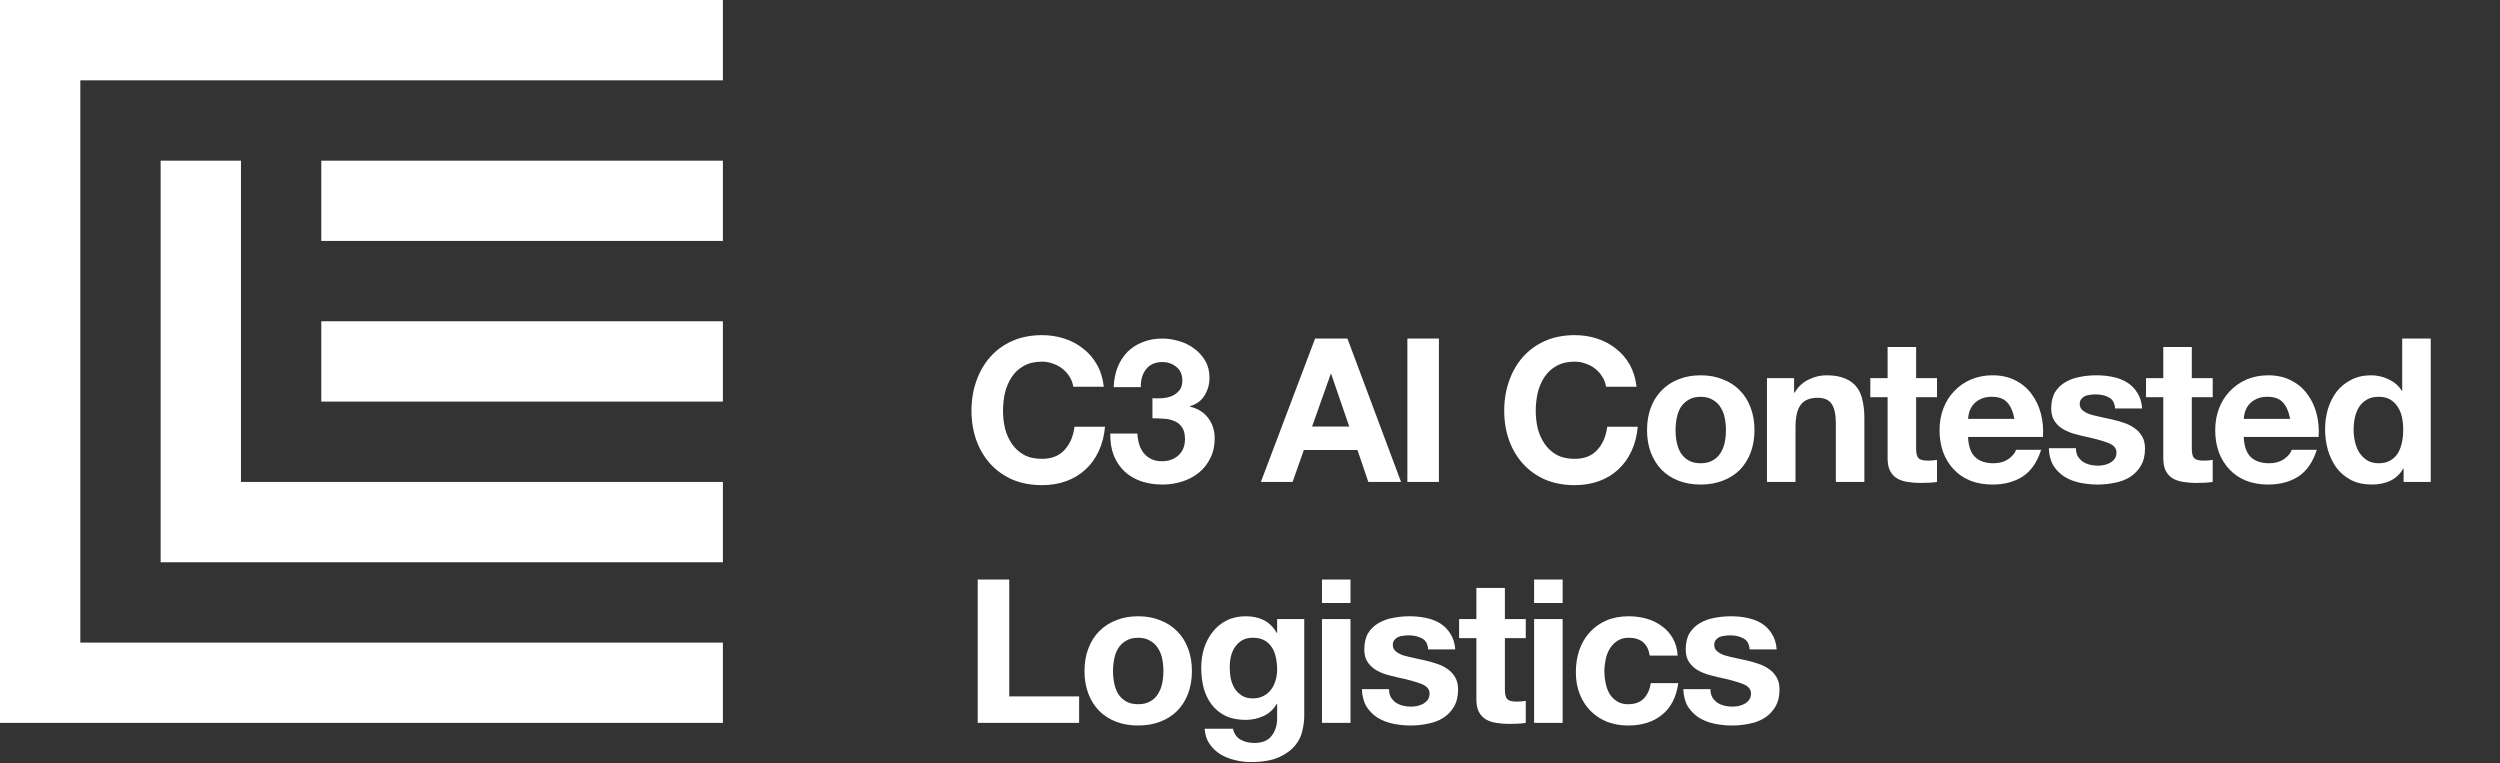
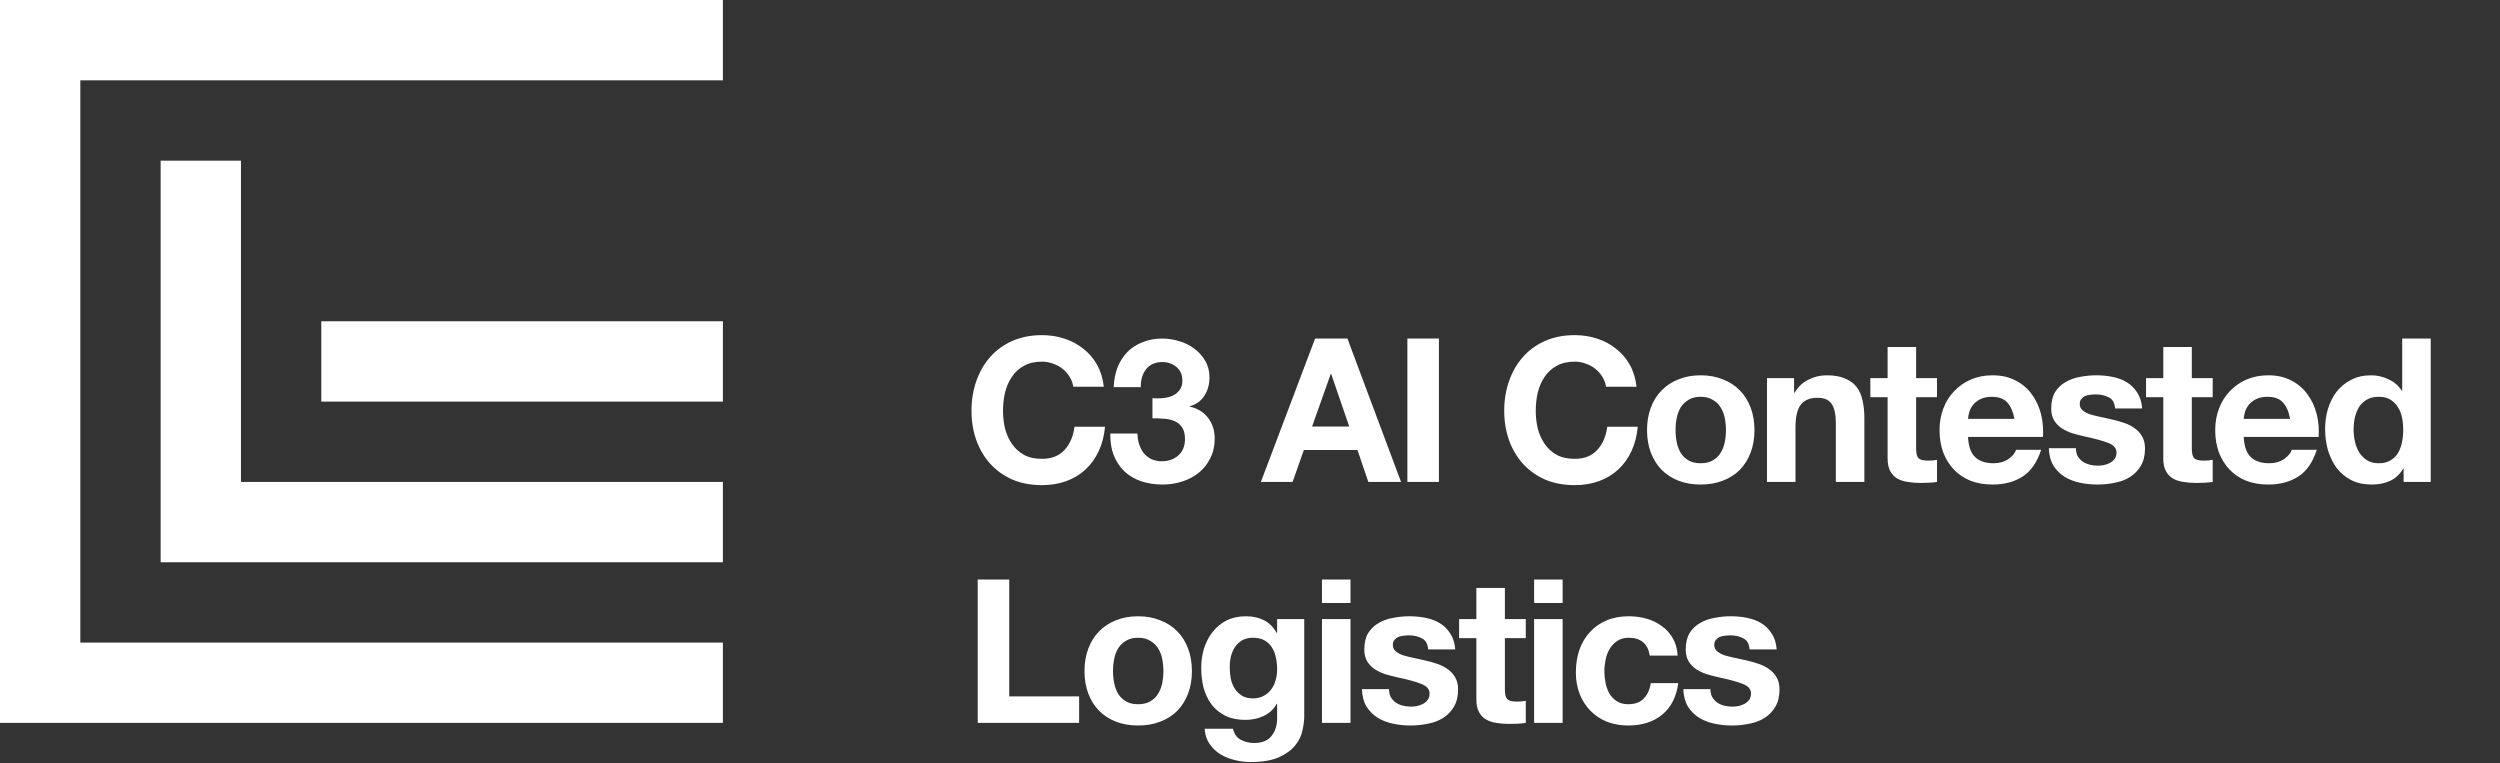
<svg xmlns="http://www.w3.org/2000/svg" width="249" height="76" viewBox="0 0 249 76" fill="none">
  <rect x="0" y="0" width="249" height="76" fill="#333333" stroke="none" />
  <path d="M106.9 38.52C106.847 38.16 106.727 37.833 106.54 37.54C106.353 37.233 106.12 36.967 105.84 36.74C105.56 36.513 105.24 36.34 104.88 36.22C104.533 36.087 104.167 36.02 103.78 36.02C103.073 36.02 102.473 36.16 101.98 36.44C101.487 36.707 101.087 37.073 100.78 37.54C100.473 37.993 100.247 38.513 100.1 39.1C99.967 39.687 99.9 40.293 99.9 40.92C99.9 41.52 99.967 42.107 100.1 42.68C100.247 43.24 100.473 43.747 100.78 44.2C101.087 44.653 101.487 45.02 101.98 45.3C102.473 45.567 103.073 45.7 103.78 45.7C104.74 45.7 105.487 45.407 106.02 44.82C106.567 44.233 106.9 43.46 107.02 42.5H110.06C109.98 43.393 109.773 44.2 109.44 44.92C109.107 45.64 108.667 46.253 108.12 46.76C107.573 47.267 106.933 47.653 106.2 47.92C105.467 48.187 104.66 48.32 103.78 48.32C102.687 48.32 101.7 48.133 100.82 47.76C99.953 47.373 99.22 46.847 98.62 46.18C98.02 45.513 97.56 44.733 97.24 43.84C96.92 42.933 96.76 41.96 96.76 40.92C96.76 39.853 96.92 38.867 97.24 37.96C97.56 37.04 98.02 36.24 98.62 35.56C99.22 34.88 99.953 34.347 100.82 33.96C101.7 33.573 102.687 33.38 103.78 33.38C104.567 33.38 105.307 33.493 106 33.72C106.707 33.947 107.333 34.28 107.88 34.72C108.44 35.147 108.9 35.68 109.26 36.32C109.62 36.96 109.847 37.693 109.94 38.52H106.9ZM114.784 39.66C115.091 39.687 115.418 39.687 115.764 39.66C116.111 39.633 116.431 39.56 116.724 39.44C117.031 39.307 117.278 39.12 117.464 38.88C117.664 38.64 117.764 38.32 117.764 37.92C117.764 37.32 117.564 36.86 117.164 36.54C116.764 36.22 116.304 36.06 115.784 36.06C115.064 36.06 114.518 36.3 114.144 36.78C113.784 37.247 113.611 37.84 113.624 38.56H110.924C110.951 37.84 111.078 37.187 111.304 36.6C111.544 36 111.871 35.487 112.284 35.06C112.711 34.633 113.218 34.307 113.804 34.08C114.391 33.84 115.044 33.72 115.764 33.72C116.324 33.72 116.884 33.807 117.444 33.98C118.004 34.14 118.504 34.387 118.944 34.72C119.398 35.053 119.764 35.46 120.044 35.94C120.324 36.42 120.464 36.973 120.464 37.6C120.464 38.28 120.298 38.88 119.964 39.4C119.644 39.92 119.158 40.273 118.504 40.46V40.5C119.278 40.673 119.884 41.047 120.324 41.62C120.764 42.193 120.984 42.88 120.984 43.68C120.984 44.413 120.838 45.067 120.544 45.64C120.264 46.213 119.884 46.693 119.404 47.08C118.924 47.467 118.371 47.76 117.744 47.96C117.118 48.16 116.464 48.26 115.784 48.26C114.998 48.26 114.278 48.147 113.624 47.92C112.984 47.693 112.438 47.367 111.984 46.94C111.531 46.5 111.178 45.967 110.924 45.34C110.684 44.713 110.571 43.993 110.584 43.18H113.284C113.298 43.553 113.358 43.913 113.464 44.26C113.571 44.593 113.724 44.887 113.924 45.14C114.124 45.38 114.371 45.573 114.664 45.72C114.971 45.867 115.331 45.94 115.744 45.94C116.384 45.94 116.924 45.747 117.364 45.36C117.804 44.96 118.024 44.42 118.024 43.74C118.024 43.207 117.918 42.8 117.704 42.52C117.504 42.24 117.244 42.04 116.924 41.92C116.604 41.787 116.251 41.713 115.864 41.7C115.491 41.673 115.131 41.66 114.784 41.66V39.66ZM130.684 42.48H134.384L132.584 37.24H132.544L130.684 42.48ZM130.984 33.72H134.204L139.544 48H136.284L135.204 44.82H129.864L128.744 48H125.584L130.984 33.72ZM140.175 33.72H143.315V48H140.175V33.72ZM159.96 38.52C159.907 38.16 159.787 37.833 159.6 37.54C159.413 37.233 159.18 36.967 158.9 36.74C158.62 36.513 158.3 36.34 157.94 36.22C157.593 36.087 157.227 36.02 156.84 36.02C156.133 36.02 155.533 36.16 155.04 36.44C154.547 36.707 154.147 37.073 153.84 37.54C153.533 37.993 153.307 38.513 153.16 39.1C153.027 39.687 152.96 40.293 152.96 40.92C152.96 41.52 153.027 42.107 153.16 42.68C153.307 43.24 153.533 43.747 153.84 44.2C154.147 44.653 154.547 45.02 155.04 45.3C155.533 45.567 156.133 45.7 156.84 45.7C157.8 45.7 158.547 45.407 159.08 44.82C159.627 44.233 159.96 43.46 160.08 42.5H163.12C163.04 43.393 162.833 44.2 162.5 44.92C162.167 45.64 161.727 46.253 161.18 46.76C160.633 47.267 159.993 47.653 159.26 47.92C158.527 48.187 157.72 48.32 156.84 48.32C155.747 48.32 154.76 48.133 153.88 47.76C153.013 47.373 152.28 46.847 151.68 46.18C151.08 45.513 150.62 44.733 150.3 43.84C149.98 42.933 149.82 41.96 149.82 40.92C149.82 39.853 149.98 38.867 150.3 37.96C150.62 37.04 151.08 36.24 151.68 35.56C152.28 34.88 153.013 34.347 153.88 33.96C154.76 33.573 155.747 33.38 156.84 33.38C157.627 33.38 158.367 33.493 159.06 33.72C159.767 33.947 160.393 34.28 160.94 34.72C161.5 35.147 161.96 35.68 162.32 36.32C162.68 36.96 162.907 37.693 163 38.52H159.96ZM166.884 42.84C166.884 43.253 166.924 43.66 167.004 44.06C167.084 44.447 167.218 44.8 167.404 45.12C167.604 45.427 167.864 45.673 168.184 45.86C168.504 46.047 168.904 46.14 169.384 46.14C169.864 46.14 170.264 46.047 170.584 45.86C170.918 45.673 171.178 45.427 171.364 45.12C171.564 44.8 171.704 44.447 171.784 44.06C171.864 43.66 171.904 43.253 171.904 42.84C171.904 42.427 171.864 42.02 171.784 41.62C171.704 41.22 171.564 40.867 171.364 40.56C171.178 40.253 170.918 40.007 170.584 39.82C170.264 39.62 169.864 39.52 169.384 39.52C168.904 39.52 168.504 39.62 168.184 39.82C167.864 40.007 167.604 40.253 167.404 40.56C167.218 40.867 167.084 41.22 167.004 41.62C166.924 42.02 166.884 42.427 166.884 42.84ZM164.044 42.84C164.044 42.013 164.171 41.267 164.424 40.6C164.678 39.92 165.038 39.347 165.504 38.88C165.971 38.4 166.531 38.033 167.184 37.78C167.838 37.513 168.571 37.38 169.384 37.38C170.198 37.38 170.931 37.513 171.584 37.78C172.251 38.033 172.818 38.4 173.284 38.88C173.751 39.347 174.111 39.92 174.364 40.6C174.618 41.267 174.744 42.013 174.744 42.84C174.744 43.667 174.618 44.413 174.364 45.08C174.111 45.747 173.751 46.32 173.284 46.8C172.818 47.267 172.251 47.627 171.584 47.88C170.931 48.133 170.198 48.26 169.384 48.26C168.571 48.26 167.838 48.133 167.184 47.88C166.531 47.627 165.971 47.267 165.504 46.8C165.038 46.32 164.678 45.747 164.424 45.08C164.171 44.413 164.044 43.667 164.044 42.84ZM175.991 37.66H178.691V39.1H178.751C179.111 38.5 179.578 38.067 180.151 37.8C180.724 37.52 181.311 37.38 181.911 37.38C182.671 37.38 183.291 37.487 183.771 37.7C184.264 37.9 184.651 38.187 184.931 38.56C185.211 38.92 185.404 39.367 185.511 39.9C185.631 40.42 185.691 41 185.691 41.64V48H182.851V42.16C182.851 41.307 182.718 40.673 182.451 40.26C182.184 39.833 181.711 39.62 181.031 39.62C180.258 39.62 179.698 39.853 179.351 40.32C179.004 40.773 178.831 41.527 178.831 42.58V48H175.991V37.66ZM190.846 37.66H192.926V39.56H190.846V44.68C190.846 45.16 190.926 45.48 191.086 45.64C191.246 45.8 191.566 45.88 192.046 45.88C192.206 45.88 192.36 45.873 192.506 45.86C192.653 45.847 192.793 45.827 192.926 45.8V48C192.686 48.04 192.42 48.067 192.126 48.08C191.833 48.093 191.546 48.1 191.266 48.1C190.826 48.1 190.406 48.067 190.006 48C189.62 47.947 189.273 47.833 188.966 47.66C188.673 47.487 188.44 47.24 188.266 46.92C188.093 46.6 188.006 46.18 188.006 45.66V39.56H186.286V37.66H188.006V34.56H190.846V37.66ZM200.638 41.72C200.504 41 200.264 40.453 199.918 40.08C199.584 39.707 199.071 39.52 198.378 39.52C197.924 39.52 197.544 39.6 197.238 39.76C196.944 39.907 196.704 40.093 196.518 40.32C196.344 40.547 196.218 40.787 196.138 41.04C196.071 41.293 196.031 41.52 196.018 41.72H200.638ZM196.018 43.52C196.058 44.44 196.291 45.107 196.718 45.52C197.144 45.933 197.758 46.14 198.558 46.14C199.131 46.14 199.624 46 200.038 45.72C200.451 45.427 200.704 45.12 200.798 44.8H203.298C202.898 46.04 202.284 46.927 201.458 47.46C200.631 47.993 199.631 48.26 198.458 48.26C197.644 48.26 196.911 48.133 196.258 47.88C195.604 47.613 195.051 47.24 194.598 46.76C194.144 46.28 193.791 45.707 193.538 45.04C193.298 44.373 193.178 43.64 193.178 42.84C193.178 42.067 193.304 41.347 193.558 40.68C193.811 40.013 194.171 39.44 194.638 38.96C195.104 38.467 195.658 38.08 196.298 37.8C196.951 37.52 197.671 37.38 198.458 37.38C199.338 37.38 200.104 37.553 200.758 37.9C201.411 38.233 201.944 38.687 202.358 39.26C202.784 39.833 203.091 40.487 203.278 41.22C203.464 41.953 203.531 42.72 203.478 43.52H196.018ZM206.762 44.64C206.762 44.947 206.822 45.213 206.942 45.44C207.075 45.653 207.242 45.833 207.442 45.98C207.642 46.113 207.869 46.213 208.122 46.28C208.389 46.347 208.662 46.38 208.942 46.38C209.142 46.38 209.349 46.36 209.562 46.32C209.789 46.267 209.989 46.193 210.162 46.1C210.349 45.993 210.502 45.86 210.622 45.7C210.742 45.527 210.802 45.313 210.802 45.06C210.802 44.633 210.515 44.313 209.942 44.1C209.382 43.887 208.595 43.673 207.582 43.46C207.169 43.367 206.762 43.26 206.362 43.14C205.975 43.007 205.629 42.84 205.322 42.64C205.015 42.427 204.769 42.167 204.582 41.86C204.395 41.54 204.302 41.153 204.302 40.7C204.302 40.033 204.429 39.487 204.682 39.06C204.949 38.633 205.295 38.3 205.722 38.06C206.149 37.807 206.629 37.633 207.162 37.54C207.695 37.433 208.242 37.38 208.802 37.38C209.362 37.38 209.902 37.433 210.422 37.54C210.955 37.647 211.429 37.827 211.842 38.08C212.255 38.333 212.595 38.673 212.862 39.1C213.142 39.513 213.309 40.04 213.362 40.68H210.662C210.622 40.133 210.415 39.767 210.042 39.58C209.669 39.38 209.229 39.28 208.722 39.28C208.562 39.28 208.389 39.293 208.202 39.32C208.015 39.333 207.842 39.373 207.682 39.44C207.535 39.507 207.409 39.607 207.302 39.74C207.195 39.86 207.142 40.027 207.142 40.24C207.142 40.493 207.235 40.7 207.422 40.86C207.609 41.02 207.849 41.153 208.142 41.26C208.449 41.353 208.795 41.44 209.182 41.52C209.569 41.6 209.962 41.687 210.362 41.78C210.775 41.873 211.175 41.987 211.562 42.12C211.962 42.253 212.315 42.433 212.622 42.66C212.929 42.873 213.175 43.147 213.362 43.48C213.549 43.8 213.642 44.2 213.642 44.68C213.642 45.36 213.502 45.933 213.222 46.4C212.955 46.853 212.602 47.22 212.162 47.5C211.722 47.78 211.215 47.973 210.642 48.08C210.082 48.2 209.509 48.26 208.922 48.26C208.322 48.26 207.735 48.2 207.162 48.08C206.589 47.96 206.075 47.76 205.622 47.48C205.182 47.2 204.815 46.833 204.522 46.38C204.242 45.913 204.089 45.333 204.062 44.64H206.762ZM218.304 37.66H220.384V39.56H218.304V44.68C218.304 45.16 218.384 45.48 218.544 45.64C218.704 45.8 219.024 45.88 219.504 45.88C219.664 45.88 219.818 45.873 219.964 45.86C220.111 45.847 220.251 45.827 220.384 45.8V48C220.144 48.04 219.878 48.067 219.584 48.08C219.291 48.093 219.004 48.1 218.724 48.1C218.284 48.1 217.864 48.067 217.464 48C217.078 47.947 216.731 47.833 216.424 47.66C216.131 47.487 215.898 47.24 215.724 46.92C215.551 46.6 215.464 46.18 215.464 45.66V39.56H213.744V37.66H215.464V34.56H218.304V37.66ZM228.095 41.72C227.962 41 227.722 40.453 227.375 40.08C227.042 39.707 226.529 39.52 225.835 39.52C225.382 39.52 225.002 39.6 224.695 39.76C224.402 39.907 224.162 40.093 223.975 40.32C223.802 40.547 223.675 40.787 223.595 41.04C223.529 41.293 223.489 41.52 223.475 41.72H228.095ZM223.475 43.52C223.515 44.44 223.749 45.107 224.175 45.52C224.602 45.933 225.215 46.14 226.015 46.14C226.589 46.14 227.082 46 227.495 45.72C227.909 45.427 228.162 45.12 228.255 44.8H230.755C230.355 46.04 229.742 46.927 228.915 47.46C228.089 47.993 227.089 48.26 225.915 48.26C225.102 48.26 224.369 48.133 223.715 47.88C223.062 47.613 222.509 47.24 222.055 46.76C221.602 46.28 221.249 45.707 220.995 45.04C220.755 44.373 220.635 43.64 220.635 42.84C220.635 42.067 220.762 41.347 221.015 40.68C221.269 40.013 221.629 39.44 222.095 38.96C222.562 38.467 223.115 38.08 223.755 37.8C224.409 37.52 225.129 37.38 225.915 37.38C226.795 37.38 227.562 37.553 228.215 37.9C228.869 38.233 229.402 38.687 229.815 39.26C230.242 39.833 230.549 40.487 230.735 41.22C230.922 41.953 230.989 42.72 230.935 43.52H223.475ZM239.36 42.8C239.36 42.373 239.32 41.967 239.24 41.58C239.16 41.18 239.02 40.833 238.82 40.54C238.633 40.233 238.387 39.987 238.08 39.8C237.773 39.613 237.387 39.52 236.92 39.52C236.453 39.52 236.06 39.613 235.74 39.8C235.42 39.987 235.16 40.233 234.96 40.54C234.773 40.847 234.633 41.2 234.54 41.6C234.46 41.987 234.42 42.393 234.42 42.82C234.42 43.22 234.467 43.62 234.56 44.02C234.653 44.42 234.8 44.78 235 45.1C235.213 45.407 235.473 45.66 235.78 45.86C236.1 46.047 236.48 46.14 236.92 46.14C237.387 46.14 237.773 46.047 238.08 45.86C238.4 45.673 238.653 45.427 238.84 45.12C239.027 44.8 239.16 44.44 239.24 44.04C239.32 43.64 239.36 43.227 239.36 42.8ZM239.4 46.68H239.36C239.027 47.24 238.587 47.647 238.04 47.9C237.507 48.14 236.9 48.26 236.22 48.26C235.447 48.26 234.767 48.113 234.18 47.82C233.593 47.513 233.107 47.107 232.72 46.6C232.347 46.08 232.06 45.487 231.86 44.82C231.673 44.153 231.58 43.46 231.58 42.74C231.58 42.047 231.673 41.38 231.86 40.74C232.06 40.087 232.347 39.513 232.72 39.02C233.107 38.527 233.587 38.133 234.16 37.84C234.733 37.533 235.4 37.38 236.16 37.38C236.773 37.38 237.353 37.513 237.9 37.78C238.46 38.033 238.9 38.413 239.22 38.92H239.26V33.72H242.1V48H239.4V46.68ZM97.38 57.72H100.52V69.36H107.48V72H97.38V57.72ZM110.855 66.84C110.855 67.253 110.895 67.66 110.975 68.06C111.055 68.447 111.189 68.8 111.375 69.12C111.575 69.427 111.835 69.673 112.155 69.86C112.475 70.047 112.875 70.14 113.355 70.14C113.835 70.14 114.235 70.047 114.555 69.86C114.889 69.673 115.149 69.427 115.335 69.12C115.535 68.8 115.675 68.447 115.755 68.06C115.835 67.66 115.875 67.253 115.875 66.84C115.875 66.427 115.835 66.02 115.755 65.62C115.675 65.22 115.535 64.867 115.335 64.56C115.149 64.253 114.889 64.007 114.555 63.82C114.235 63.62 113.835 63.52 113.355 63.52C112.875 63.52 112.475 63.62 112.155 63.82C111.835 64.007 111.575 64.253 111.375 64.56C111.189 64.867 111.055 65.22 110.975 65.62C110.895 66.02 110.855 66.427 110.855 66.84ZM108.015 66.84C108.015 66.013 108.142 65.267 108.395 64.6C108.649 63.92 109.009 63.347 109.475 62.88C109.942 62.4 110.502 62.033 111.155 61.78C111.809 61.513 112.542 61.38 113.355 61.38C114.169 61.38 114.902 61.513 115.555 61.78C116.222 62.033 116.789 62.4 117.255 62.88C117.722 63.347 118.082 63.92 118.335 64.6C118.589 65.267 118.715 66.013 118.715 66.84C118.715 67.667 118.589 68.413 118.335 69.08C118.082 69.747 117.722 70.32 117.255 70.8C116.789 71.267 116.222 71.627 115.555 71.88C114.902 72.133 114.169 72.26 113.355 72.26C112.542 72.26 111.809 72.133 111.155 71.88C110.502 71.627 109.942 71.267 109.475 70.8C109.009 70.32 108.649 69.747 108.395 69.08C108.142 68.413 108.015 67.667 108.015 66.84ZM124.782 69.56C125.182 69.56 125.535 69.48 125.842 69.32C126.149 69.16 126.402 68.947 126.602 68.68C126.802 68.413 126.949 68.113 127.042 67.78C127.149 67.433 127.202 67.073 127.202 66.7C127.202 66.273 127.162 65.873 127.082 65.5C127.002 65.113 126.869 64.773 126.682 64.48C126.495 64.187 126.249 63.953 125.942 63.78C125.635 63.607 125.249 63.52 124.782 63.52C124.382 63.52 124.035 63.6 123.742 63.76C123.462 63.92 123.222 64.14 123.022 64.42C122.835 64.687 122.695 65 122.602 65.36C122.522 65.707 122.482 66.073 122.482 66.46C122.482 66.833 122.515 67.207 122.582 67.58C122.662 67.94 122.789 68.267 122.962 68.56C123.149 68.853 123.389 69.093 123.682 69.28C123.975 69.467 124.342 69.56 124.782 69.56ZM129.902 71.34C129.902 71.753 129.842 72.227 129.722 72.76C129.615 73.293 129.375 73.787 129.002 74.24C128.629 74.707 128.089 75.1 127.382 75.42C126.675 75.74 125.729 75.9 124.542 75.9C124.035 75.9 123.515 75.833 122.982 75.7C122.462 75.58 121.982 75.387 121.542 75.12C121.115 74.853 120.755 74.507 120.462 74.08C120.182 73.667 120.022 73.167 119.982 72.58H122.802C122.935 73.113 123.195 73.48 123.582 73.68C123.969 73.893 124.415 74 124.922 74C125.722 74 126.302 73.76 126.662 73.28C127.035 72.8 127.215 72.193 127.202 71.46V70.1H127.162C126.855 70.647 126.415 71.053 125.842 71.32C125.282 71.573 124.689 71.7 124.062 71.7C123.289 71.7 122.622 71.567 122.062 71.3C121.502 71.02 121.042 70.647 120.682 70.18C120.322 69.7 120.055 69.147 119.882 68.52C119.722 67.88 119.642 67.207 119.642 66.5C119.642 65.833 119.735 65.193 119.922 64.58C120.122 63.953 120.409 63.407 120.782 62.94C121.155 62.46 121.615 62.08 122.162 61.8C122.722 61.52 123.362 61.38 124.082 61.38C124.762 61.38 125.355 61.507 125.862 61.76C126.382 62.013 126.815 62.44 127.162 63.04H127.202V61.66H129.902V71.34ZM134.509 60.06H131.669V57.72H134.509V60.06ZM131.669 61.66H134.509V72H131.669V61.66ZM138.345 68.64C138.345 68.947 138.405 69.213 138.525 69.44C138.658 69.653 138.825 69.833 139.025 69.98C139.225 70.113 139.452 70.213 139.705 70.28C139.972 70.347 140.245 70.38 140.525 70.38C140.725 70.38 140.932 70.36 141.145 70.32C141.372 70.267 141.572 70.193 141.745 70.1C141.932 69.993 142.085 69.86 142.205 69.7C142.325 69.527 142.385 69.313 142.385 69.06C142.385 68.633 142.098 68.313 141.525 68.1C140.965 67.887 140.178 67.673 139.165 67.46C138.752 67.367 138.345 67.26 137.945 67.14C137.558 67.007 137.212 66.84 136.905 66.64C136.598 66.427 136.352 66.167 136.165 65.86C135.978 65.54 135.885 65.153 135.885 64.7C135.885 64.033 136.012 63.487 136.265 63.06C136.532 62.633 136.878 62.3 137.305 62.06C137.732 61.807 138.212 61.633 138.745 61.54C139.278 61.433 139.825 61.38 140.385 61.38C140.945 61.38 141.485 61.433 142.005 61.54C142.538 61.647 143.012 61.827 143.425 62.08C143.838 62.333 144.178 62.673 144.445 63.1C144.725 63.513 144.892 64.04 144.945 64.68H142.245C142.205 64.133 141.998 63.767 141.625 63.58C141.252 63.38 140.812 63.28 140.305 63.28C140.145 63.28 139.972 63.293 139.785 63.32C139.598 63.333 139.425 63.373 139.265 63.44C139.118 63.507 138.992 63.607 138.885 63.74C138.778 63.86 138.725 64.027 138.725 64.24C138.725 64.493 138.818 64.7 139.005 64.86C139.192 65.02 139.432 65.153 139.725 65.26C140.032 65.353 140.378 65.44 140.765 65.52C141.152 65.6 141.545 65.687 141.945 65.78C142.358 65.873 142.758 65.987 143.145 66.12C143.545 66.253 143.898 66.433 144.205 66.66C144.512 66.873 144.758 67.147 144.945 67.48C145.132 67.8 145.225 68.2 145.225 68.68C145.225 69.36 145.085 69.933 144.805 70.4C144.538 70.853 144.185 71.22 143.745 71.5C143.305 71.78 142.798 71.973 142.225 72.08C141.665 72.2 141.092 72.26 140.505 72.26C139.905 72.26 139.318 72.2 138.745 72.08C138.172 71.96 137.658 71.76 137.205 71.48C136.765 71.2 136.398 70.833 136.105 70.38C135.825 69.913 135.672 69.333 135.645 68.64H138.345ZM149.887 61.66H151.967V63.56H149.887V68.68C149.887 69.16 149.967 69.48 150.127 69.64C150.287 69.8 150.607 69.88 151.087 69.88C151.247 69.88 151.4 69.873 151.547 69.86C151.694 69.847 151.834 69.827 151.967 69.8V72C151.727 72.04 151.46 72.067 151.167 72.08C150.874 72.093 150.587 72.1 150.307 72.1C149.867 72.1 149.447 72.067 149.047 72C148.66 71.947 148.314 71.833 148.007 71.66C147.714 71.487 147.48 71.24 147.307 70.92C147.134 70.6 147.047 70.18 147.047 69.66V63.56H145.327V61.66H147.047V58.56H149.887V61.66ZM155.638 60.06H152.798V57.72H155.638V60.06ZM152.798 61.66H155.638V72H152.798V61.66ZM164.315 65.3C164.128 64.113 163.428 63.52 162.215 63.52C161.761 63.52 161.381 63.627 161.075 63.84C160.768 64.04 160.515 64.307 160.315 64.64C160.128 64.96 159.995 65.32 159.915 65.72C159.835 66.107 159.795 66.493 159.795 66.88C159.795 67.253 159.835 67.633 159.915 68.02C159.995 68.407 160.121 68.76 160.295 69.08C160.481 69.387 160.728 69.64 161.035 69.84C161.341 70.04 161.715 70.14 162.155 70.14C162.835 70.14 163.355 69.953 163.715 69.58C164.088 69.193 164.321 68.68 164.415 68.04H167.155C166.968 69.413 166.435 70.46 165.555 71.18C164.675 71.9 163.548 72.26 162.175 72.26C161.401 72.26 160.688 72.133 160.035 71.88C159.395 71.613 158.848 71.247 158.395 70.78C157.941 70.313 157.588 69.76 157.335 69.12C157.081 68.467 156.955 67.753 156.955 66.98C156.955 66.18 157.068 65.44 157.295 64.76C157.535 64.067 157.881 63.473 158.335 62.98C158.788 62.473 159.341 62.08 159.995 61.8C160.648 61.52 161.395 61.38 162.235 61.38C162.848 61.38 163.435 61.46 163.995 61.62C164.568 61.78 165.075 62.027 165.515 62.36C165.968 62.68 166.335 63.087 166.615 63.58C166.895 64.06 167.055 64.633 167.095 65.3H164.315ZM170.359 68.64C170.359 68.947 170.419 69.213 170.539 69.44C170.672 69.653 170.839 69.833 171.039 69.98C171.239 70.113 171.466 70.213 171.719 70.28C171.986 70.347 172.259 70.38 172.539 70.38C172.739 70.38 172.946 70.36 173.159 70.32C173.386 70.267 173.586 70.193 173.759 70.1C173.946 69.993 174.099 69.86 174.219 69.7C174.339 69.527 174.399 69.313 174.399 69.06C174.399 68.633 174.112 68.313 173.539 68.1C172.979 67.887 172.192 67.673 171.179 67.46C170.766 67.367 170.359 67.26 169.959 67.14C169.572 67.007 169.226 66.84 168.919 66.64C168.612 66.427 168.366 66.167 168.179 65.86C167.992 65.54 167.899 65.153 167.899 64.7C167.899 64.033 168.026 63.487 168.279 63.06C168.546 62.633 168.892 62.3 169.319 62.06C169.746 61.807 170.226 61.633 170.759 61.54C171.292 61.433 171.839 61.38 172.399 61.38C172.959 61.38 173.499 61.433 174.019 61.54C174.552 61.647 175.026 61.827 175.439 62.08C175.852 62.333 176.192 62.673 176.459 63.1C176.739 63.513 176.906 64.04 176.959 64.68H174.259C174.219 64.133 174.012 63.767 173.639 63.58C173.266 63.38 172.826 63.28 172.319 63.28C172.159 63.28 171.986 63.293 171.799 63.32C171.612 63.333 171.439 63.373 171.279 63.44C171.132 63.507 171.006 63.607 170.899 63.74C170.792 63.86 170.739 64.027 170.739 64.24C170.739 64.493 170.832 64.7 171.019 64.86C171.206 65.02 171.446 65.153 171.739 65.26C172.046 65.353 172.392 65.44 172.779 65.52C173.166 65.6 173.559 65.687 173.959 65.78C174.372 65.873 174.772 65.987 175.159 66.12C175.559 66.253 175.912 66.433 176.219 66.66C176.526 66.873 176.772 67.147 176.959 67.48C177.146 67.8 177.239 68.2 177.239 68.68C177.239 69.36 177.099 69.933 176.819 70.4C176.552 70.853 176.199 71.22 175.759 71.5C175.319 71.78 174.812 71.973 174.239 72.08C173.679 72.2 173.106 72.26 172.519 72.26C171.919 72.26 171.332 72.2 170.759 72.08C170.186 71.96 169.672 71.76 169.219 71.48C168.779 71.2 168.412 70.833 168.119 70.38C167.839 69.913 167.686 69.333 167.659 68.64H170.359Z" fill="white" />
  <g clip-path="url(#clip0_525_5)">
    <path d="M72 56V48H24V16H16V56H72Z" fill="white" />
    <path d="M72 72V64H8V8H72V0H0V72H72Z" fill="white" />
    <path d="M72 32H32V40H72V32Z" fill="white" />
-     <path d="M72 16H32V24H72V16Z" fill="white" />
  </g>
  <defs>
    <clipPath id="clip0_525_5">
      <rect width="72" height="72" fill="white" />
    </clipPath>
  </defs>
</svg>